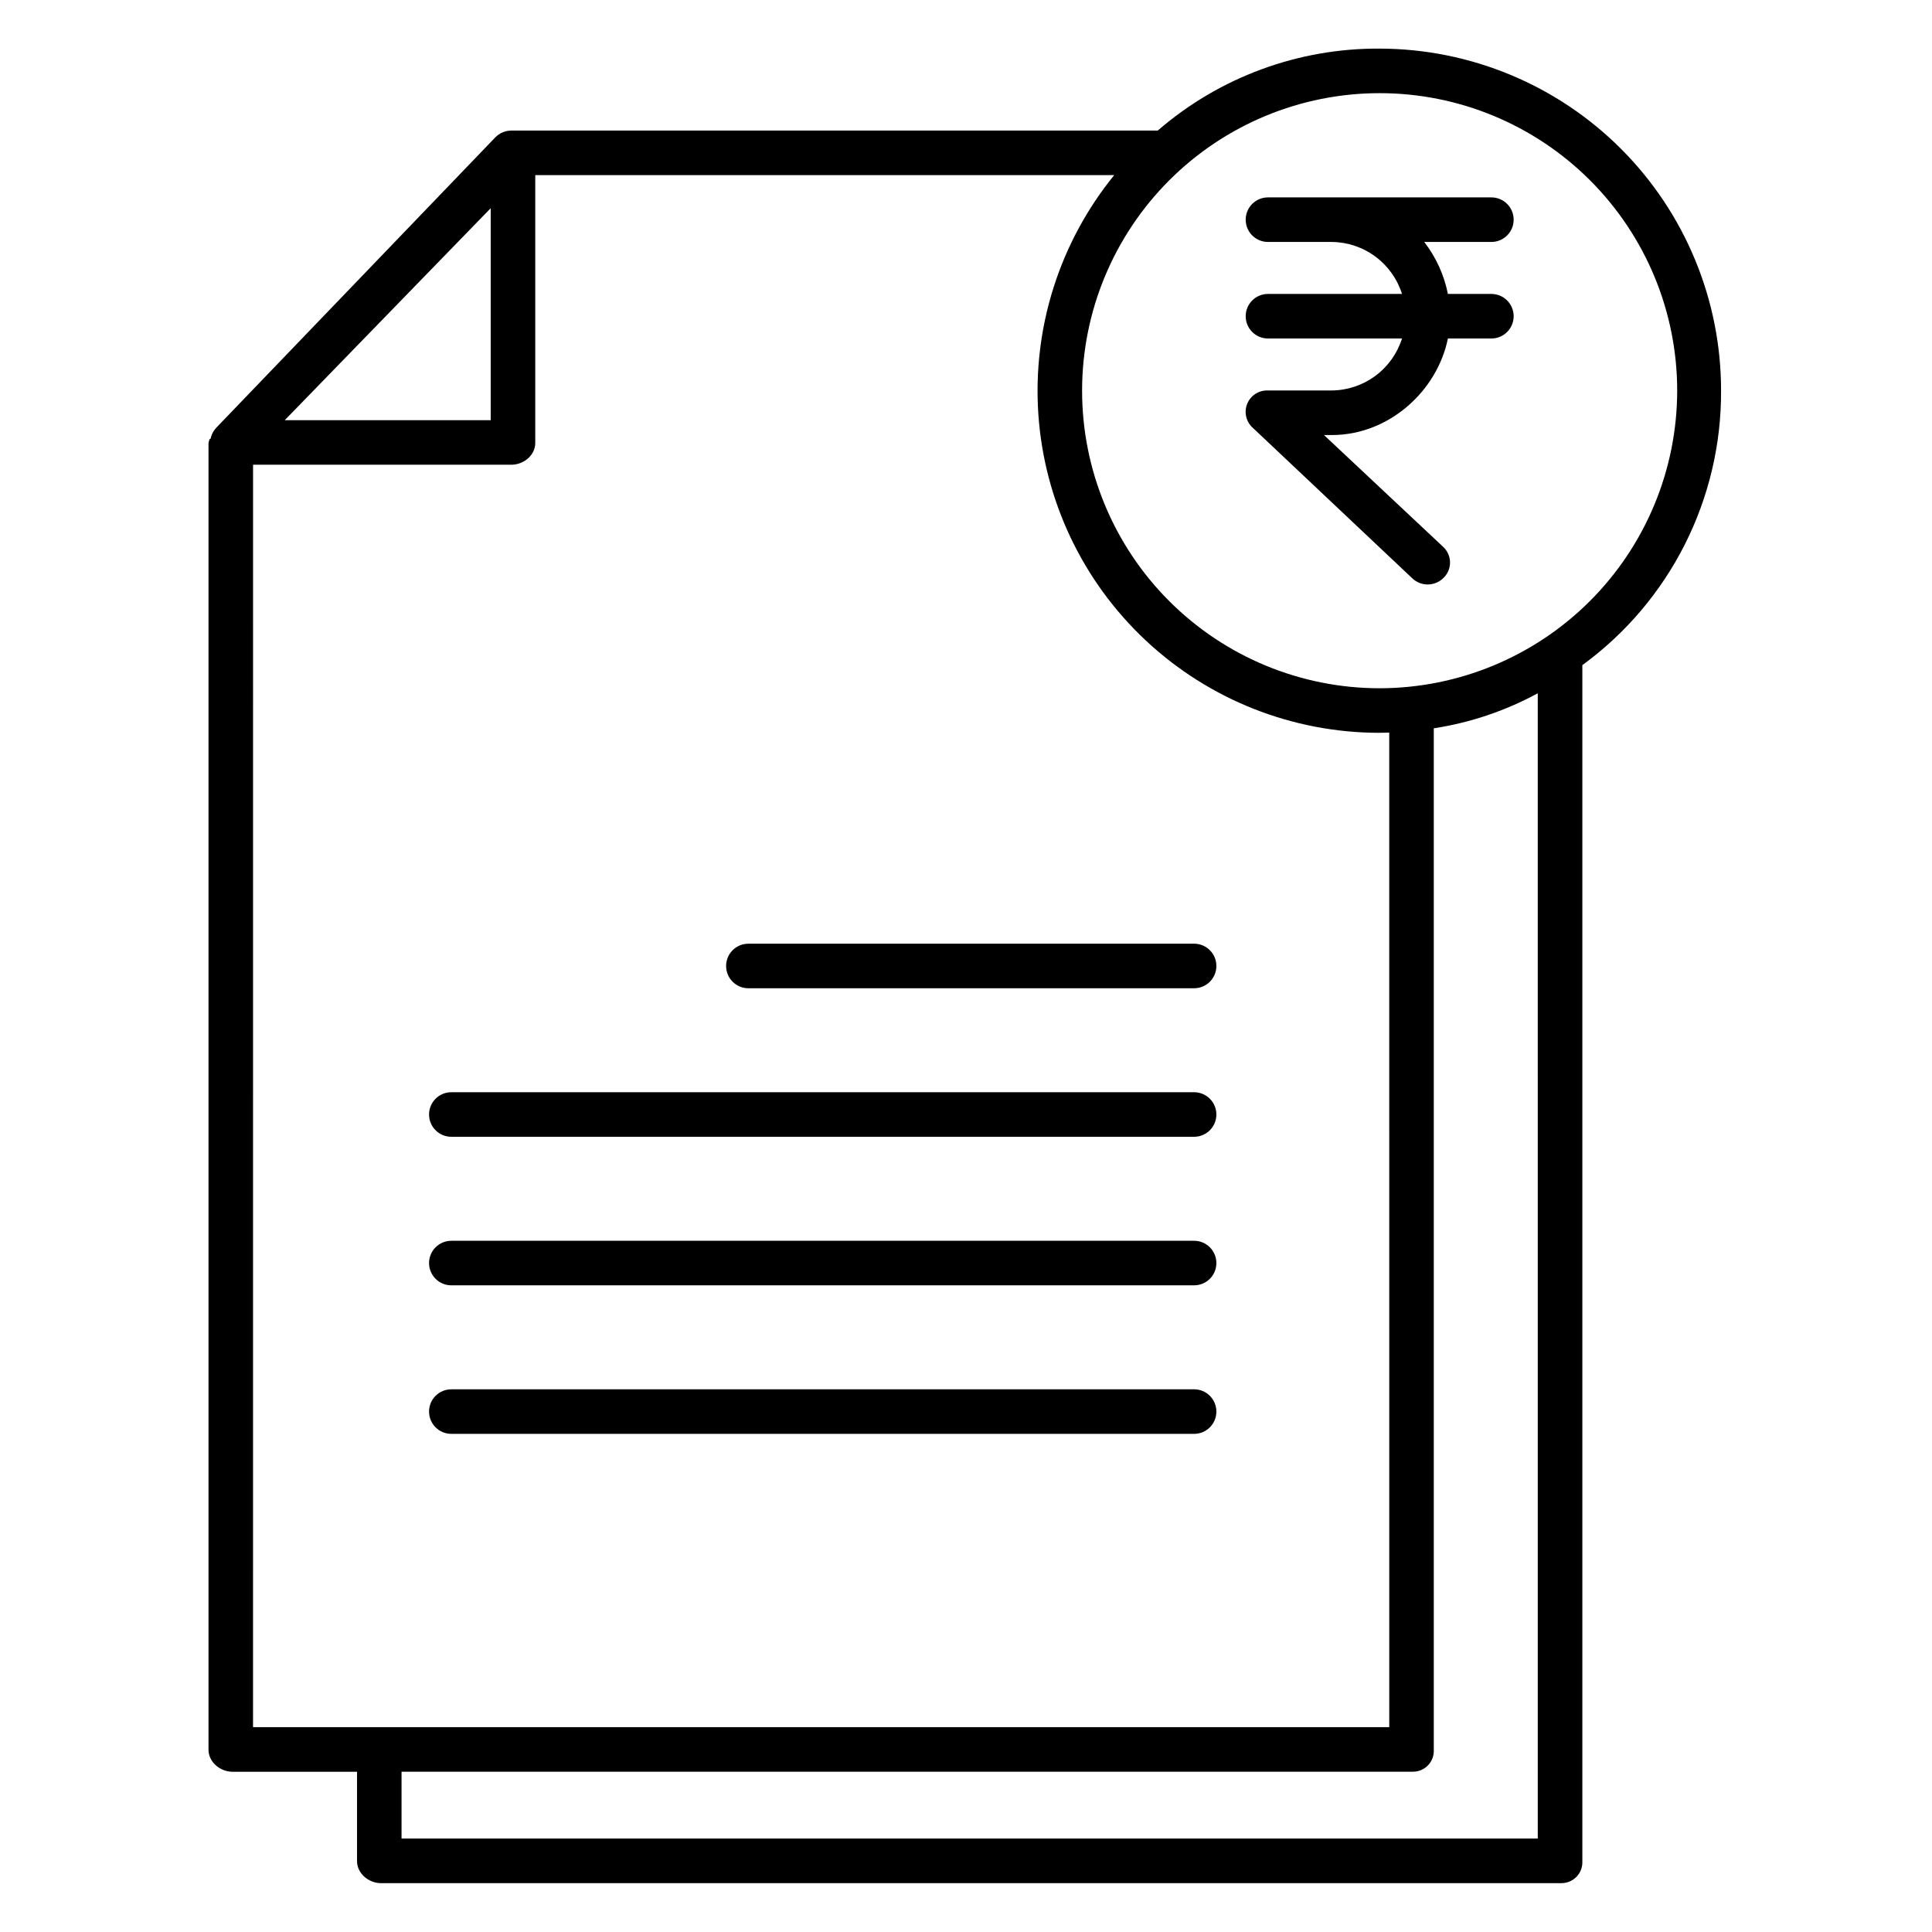
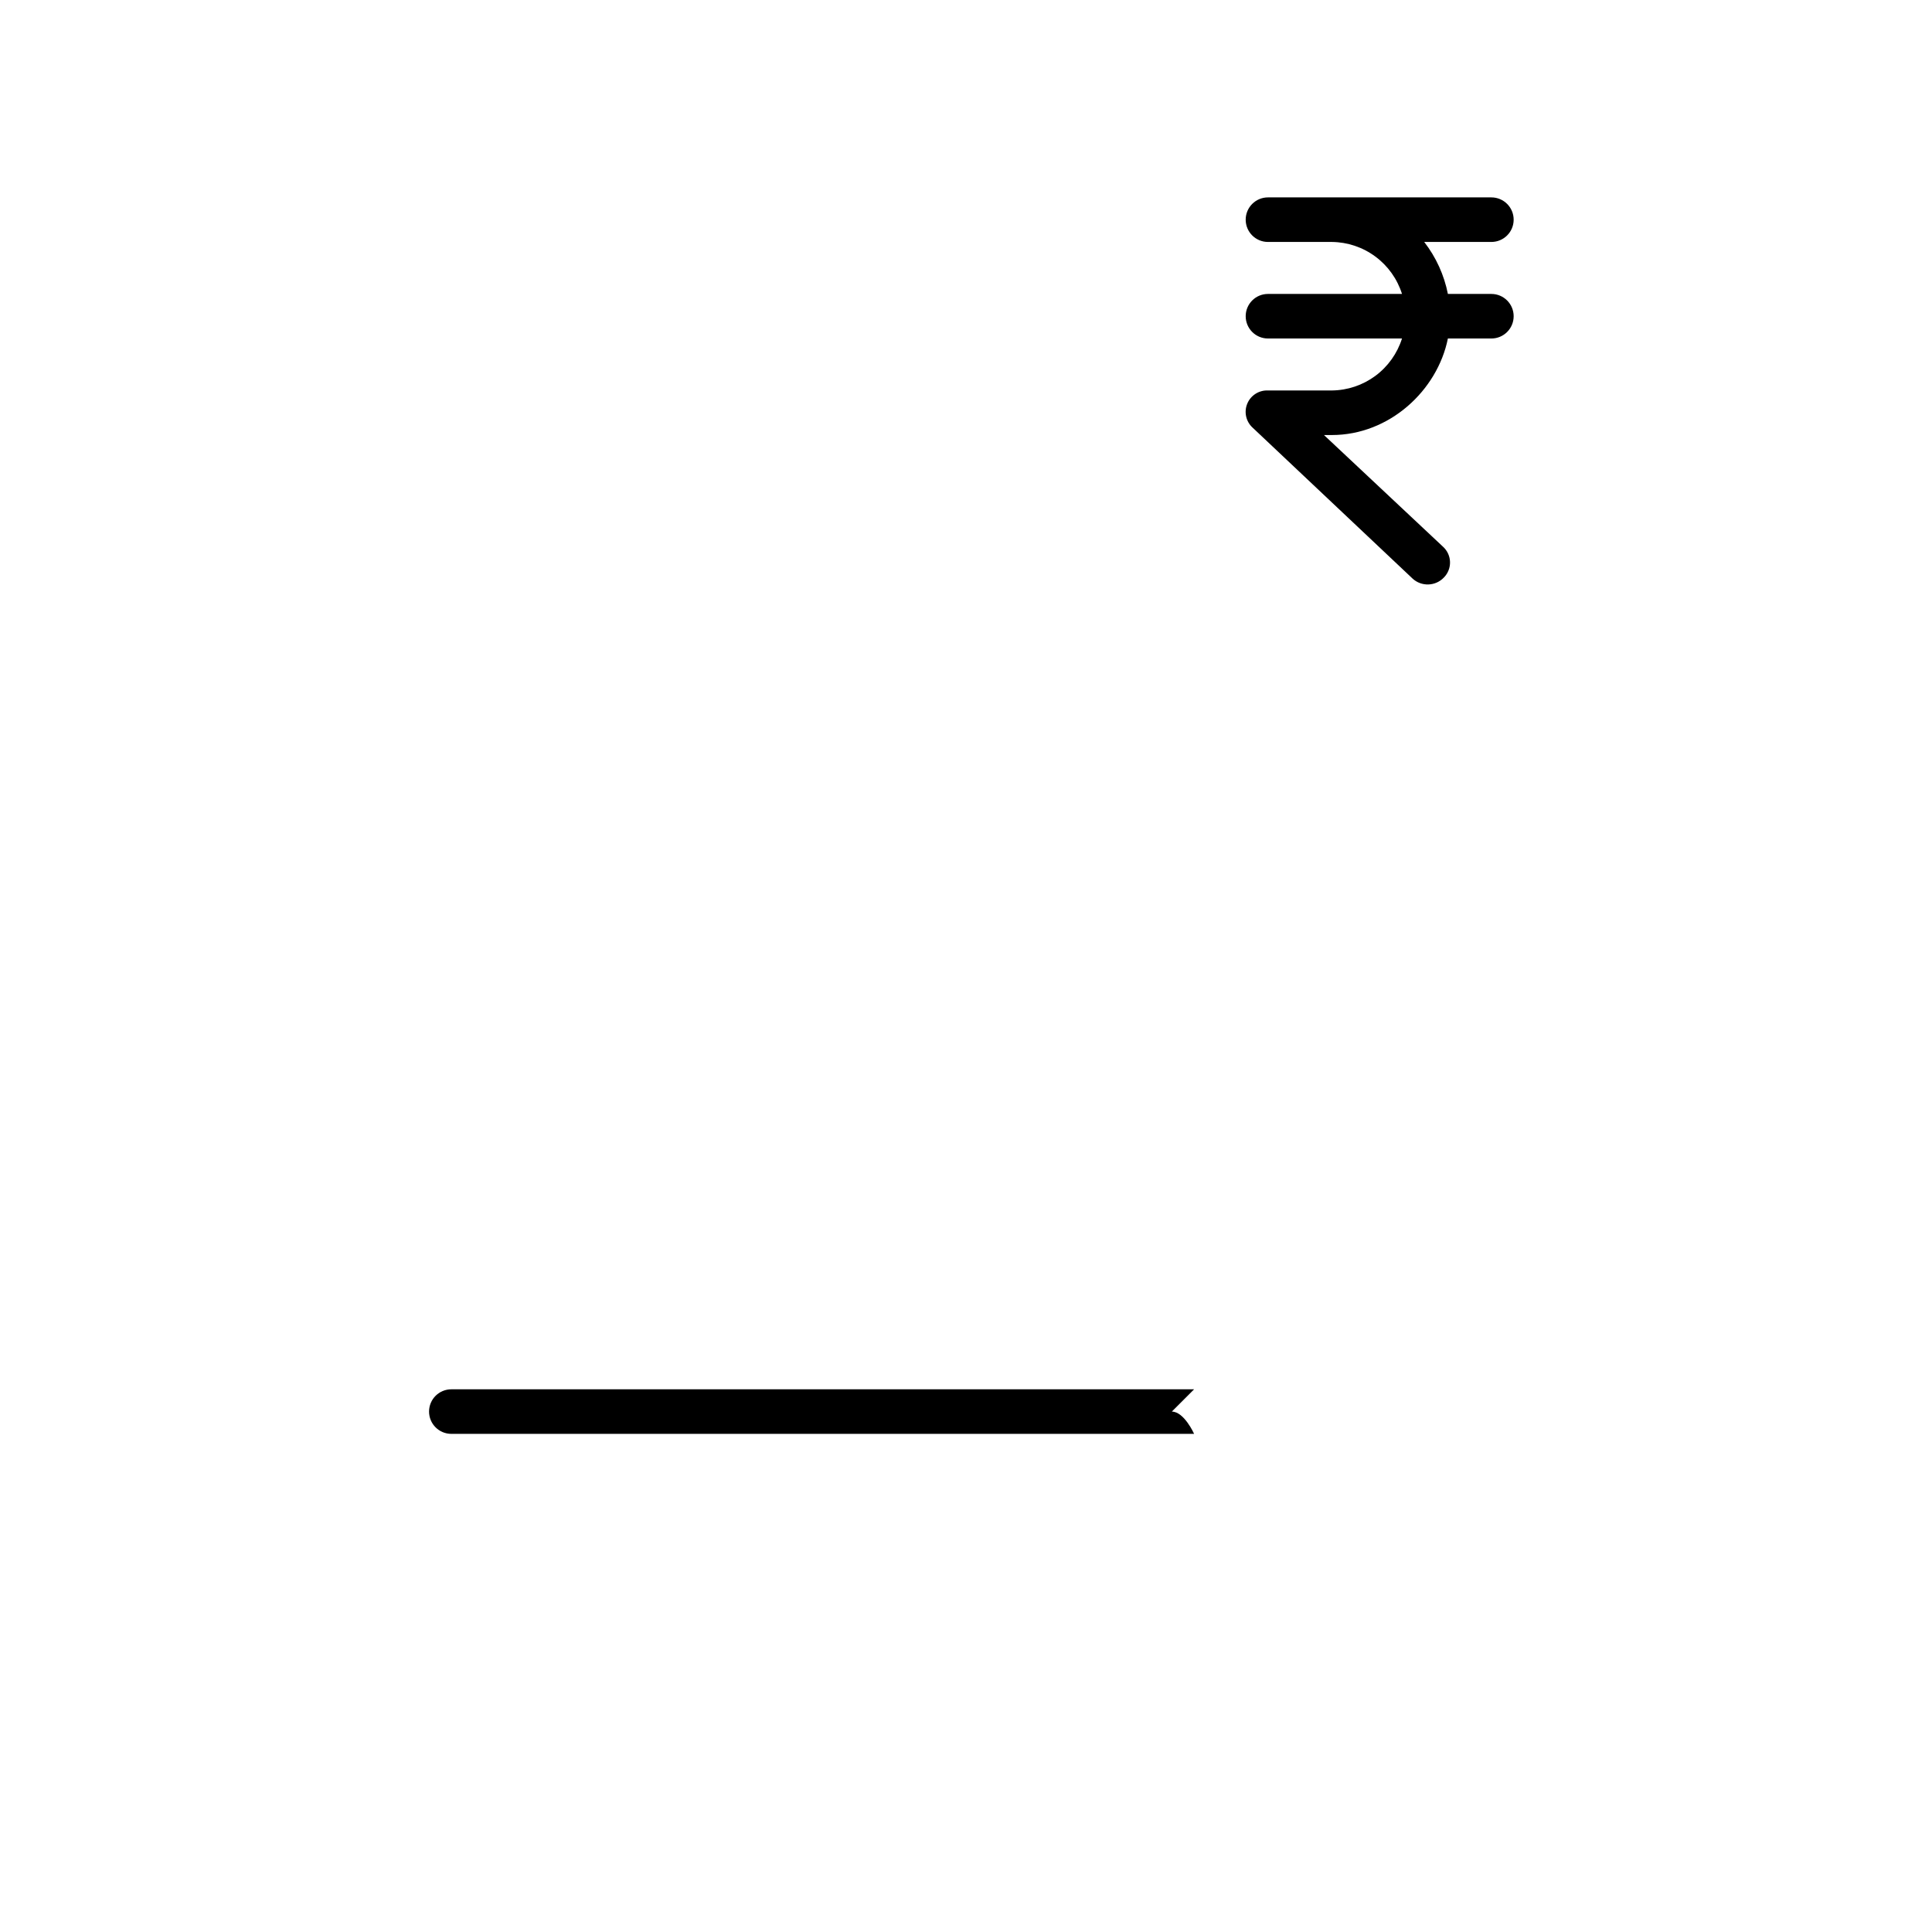
<svg xmlns="http://www.w3.org/2000/svg" fill="#000000" width="800px" height="800px" version="1.1" viewBox="144 144 512 512">
  <g>
-     <path d="m460.45 394.09h-118.12c-3.262 0-5.902 2.644-5.902 5.906 0 3.258 2.641 5.902 5.902 5.902h118.12c3.262 0 5.902-2.644 5.902-5.902 0-3.262-2.641-5.906-5.902-5.906z" />
-     <path d="m460.45 433.45h-196.84c-3.262 0-5.906 2.644-5.906 5.906s2.644 5.902 5.906 5.902h196.84c3.262 0 5.902-2.641 5.902-5.902s-2.641-5.906-5.902-5.906z" />
-     <path d="m460.45 472.82h-196.84c-3.262 0-5.906 2.641-5.906 5.902s2.644 5.902 5.906 5.902h196.84c3.262 0 5.902-2.641 5.902-5.902s-2.641-5.902-5.902-5.902z" />
-     <path d="m460.45 512.18h-196.84c-3.262 0-5.906 2.641-5.906 5.902s2.644 5.906 5.906 5.906h196.84c3.262 0 5.902-2.644 5.902-5.906s-2.641-5.902-5.902-5.902z" />
-     <path d="m509.63 156.88c-21.59-0.133-42.492 7.586-58.816 21.719h-171.31c-0.992 0-1.969 0.254-2.836 0.734-0.031 0.016-0.062 0.043-0.094 0.059-0.137 0.078-0.27 0.16-0.395 0.246-0.059 0.039-0.109 0.082-0.168 0.125-0.098 0.074-0.195 0.145-0.297 0.227-0.062 0.051-0.117 0.105-0.18 0.16-0.082 0.078-0.168 0.152-0.25 0.234l-0.043 0.039-73.895 76.895c-0.016 0.016-0.027 0.035-0.039 0.051-0.238 0.254-0.453 0.527-0.645 0.816-0.016 0.023-0.031 0.051-0.047 0.074-0.188 0.293-0.348 0.605-0.48 0.93-0.008 0.02-0.012 0.035-0.02 0.055-0.133 0.332-0.234 0.676-0.305 1.027 0 0.016-0.223 0.027-0.227 0.043-0.145 0.355-0.254 0.723-0.328 1.098v346.28c0 3.262 3.086 5.84 6.348 5.84h33.012v23.684c0 3.262 3.086 5.84 6.348 5.84l312.85-0.004c1.52 0 2.973-0.625 4.019-1.73 1.043-1.105 1.59-2.59 1.508-4.106v-316.95c23.215-16.934 36.887-43.984 36.762-72.719 0.016-24.016-9.504-47.059-26.469-64.059-16.965-17-39.988-26.57-64.004-26.605zm-235.59 42.297v56.176h-54.578zm-62.977 67.98h68.438c3.262 0 6.344-2.488 6.344-5.75l0.004-71h153.43c-14.477 17.801-21.664 40.43-20.109 63.32 1.555 22.895 11.734 44.344 28.488 60.023 16.754 15.676 38.832 24.418 61.773 24.453 0.977 0 1.746-0.02 2.731-0.051l0.004 263.57h-301.11zm340.46 364.08h-301.11v-17.711h268.03c1.52 0 2.973-0.625 4.019-1.73 1.043-1.105 1.59-2.59 1.508-4.109v-270.68c9.648-1.477 18.973-4.617 27.551-9.281zm-41.902-304.84c-20.914 0-40.969-8.309-55.758-23.094-14.789-14.789-23.098-34.844-23.098-55.758 0-20.914 8.309-40.969 23.098-55.758 14.785-14.789 34.844-23.098 55.758-23.098 20.91 0 40.969 8.309 55.758 23.098 14.785 14.785 23.094 34.844 23.094 55.758-0.023 20.902-8.336 40.945-23.121 55.73-14.781 14.781-34.824 23.098-55.73 23.121z" />
+     <path d="m460.45 512.18h-196.84c-3.262 0-5.906 2.641-5.906 5.902s2.644 5.906 5.906 5.906h196.84s-2.641-5.902-5.902-5.902z" />
    <path d="m539.23 208.12c3.262 0 5.906-2.641 5.906-5.902 0-3.262-2.644-5.906-5.906-5.906h-59.207c-3.258 0-5.902 2.644-5.902 5.906 0 3.262 2.644 5.902 5.902 5.902h16.941c4.156 0.043 8.191 1.398 11.527 3.875 3.336 2.473 5.805 5.938 7.055 9.902h-35.523c-3.258 0-5.902 2.644-5.902 5.902 0 3.262 2.644 5.906 5.902 5.906h35.523c-1.25 3.961-3.719 7.426-7.055 9.902-3.336 2.473-7.371 3.828-11.527 3.871h-16.941c-2.387-0.102-4.582 1.301-5.488 3.508-0.91 2.211-0.336 4.754 1.434 6.356l42.348 39.961v0.004c2.383 2.215 6.113 2.094 8.344-0.277 1.074-1.098 1.656-2.586 1.609-4.117-0.043-1.535-0.711-2.984-1.844-4.016l-31.559-29.609h2.098c15.246 0 27.973-11.809 30.742-25.586l11.523 0.004c3.262 0 5.906-2.644 5.906-5.906 0-3.258-2.644-5.902-5.906-5.902h-11.523c-0.992-5.016-3.141-9.734-6.273-13.777z" />
  </g>
</svg>